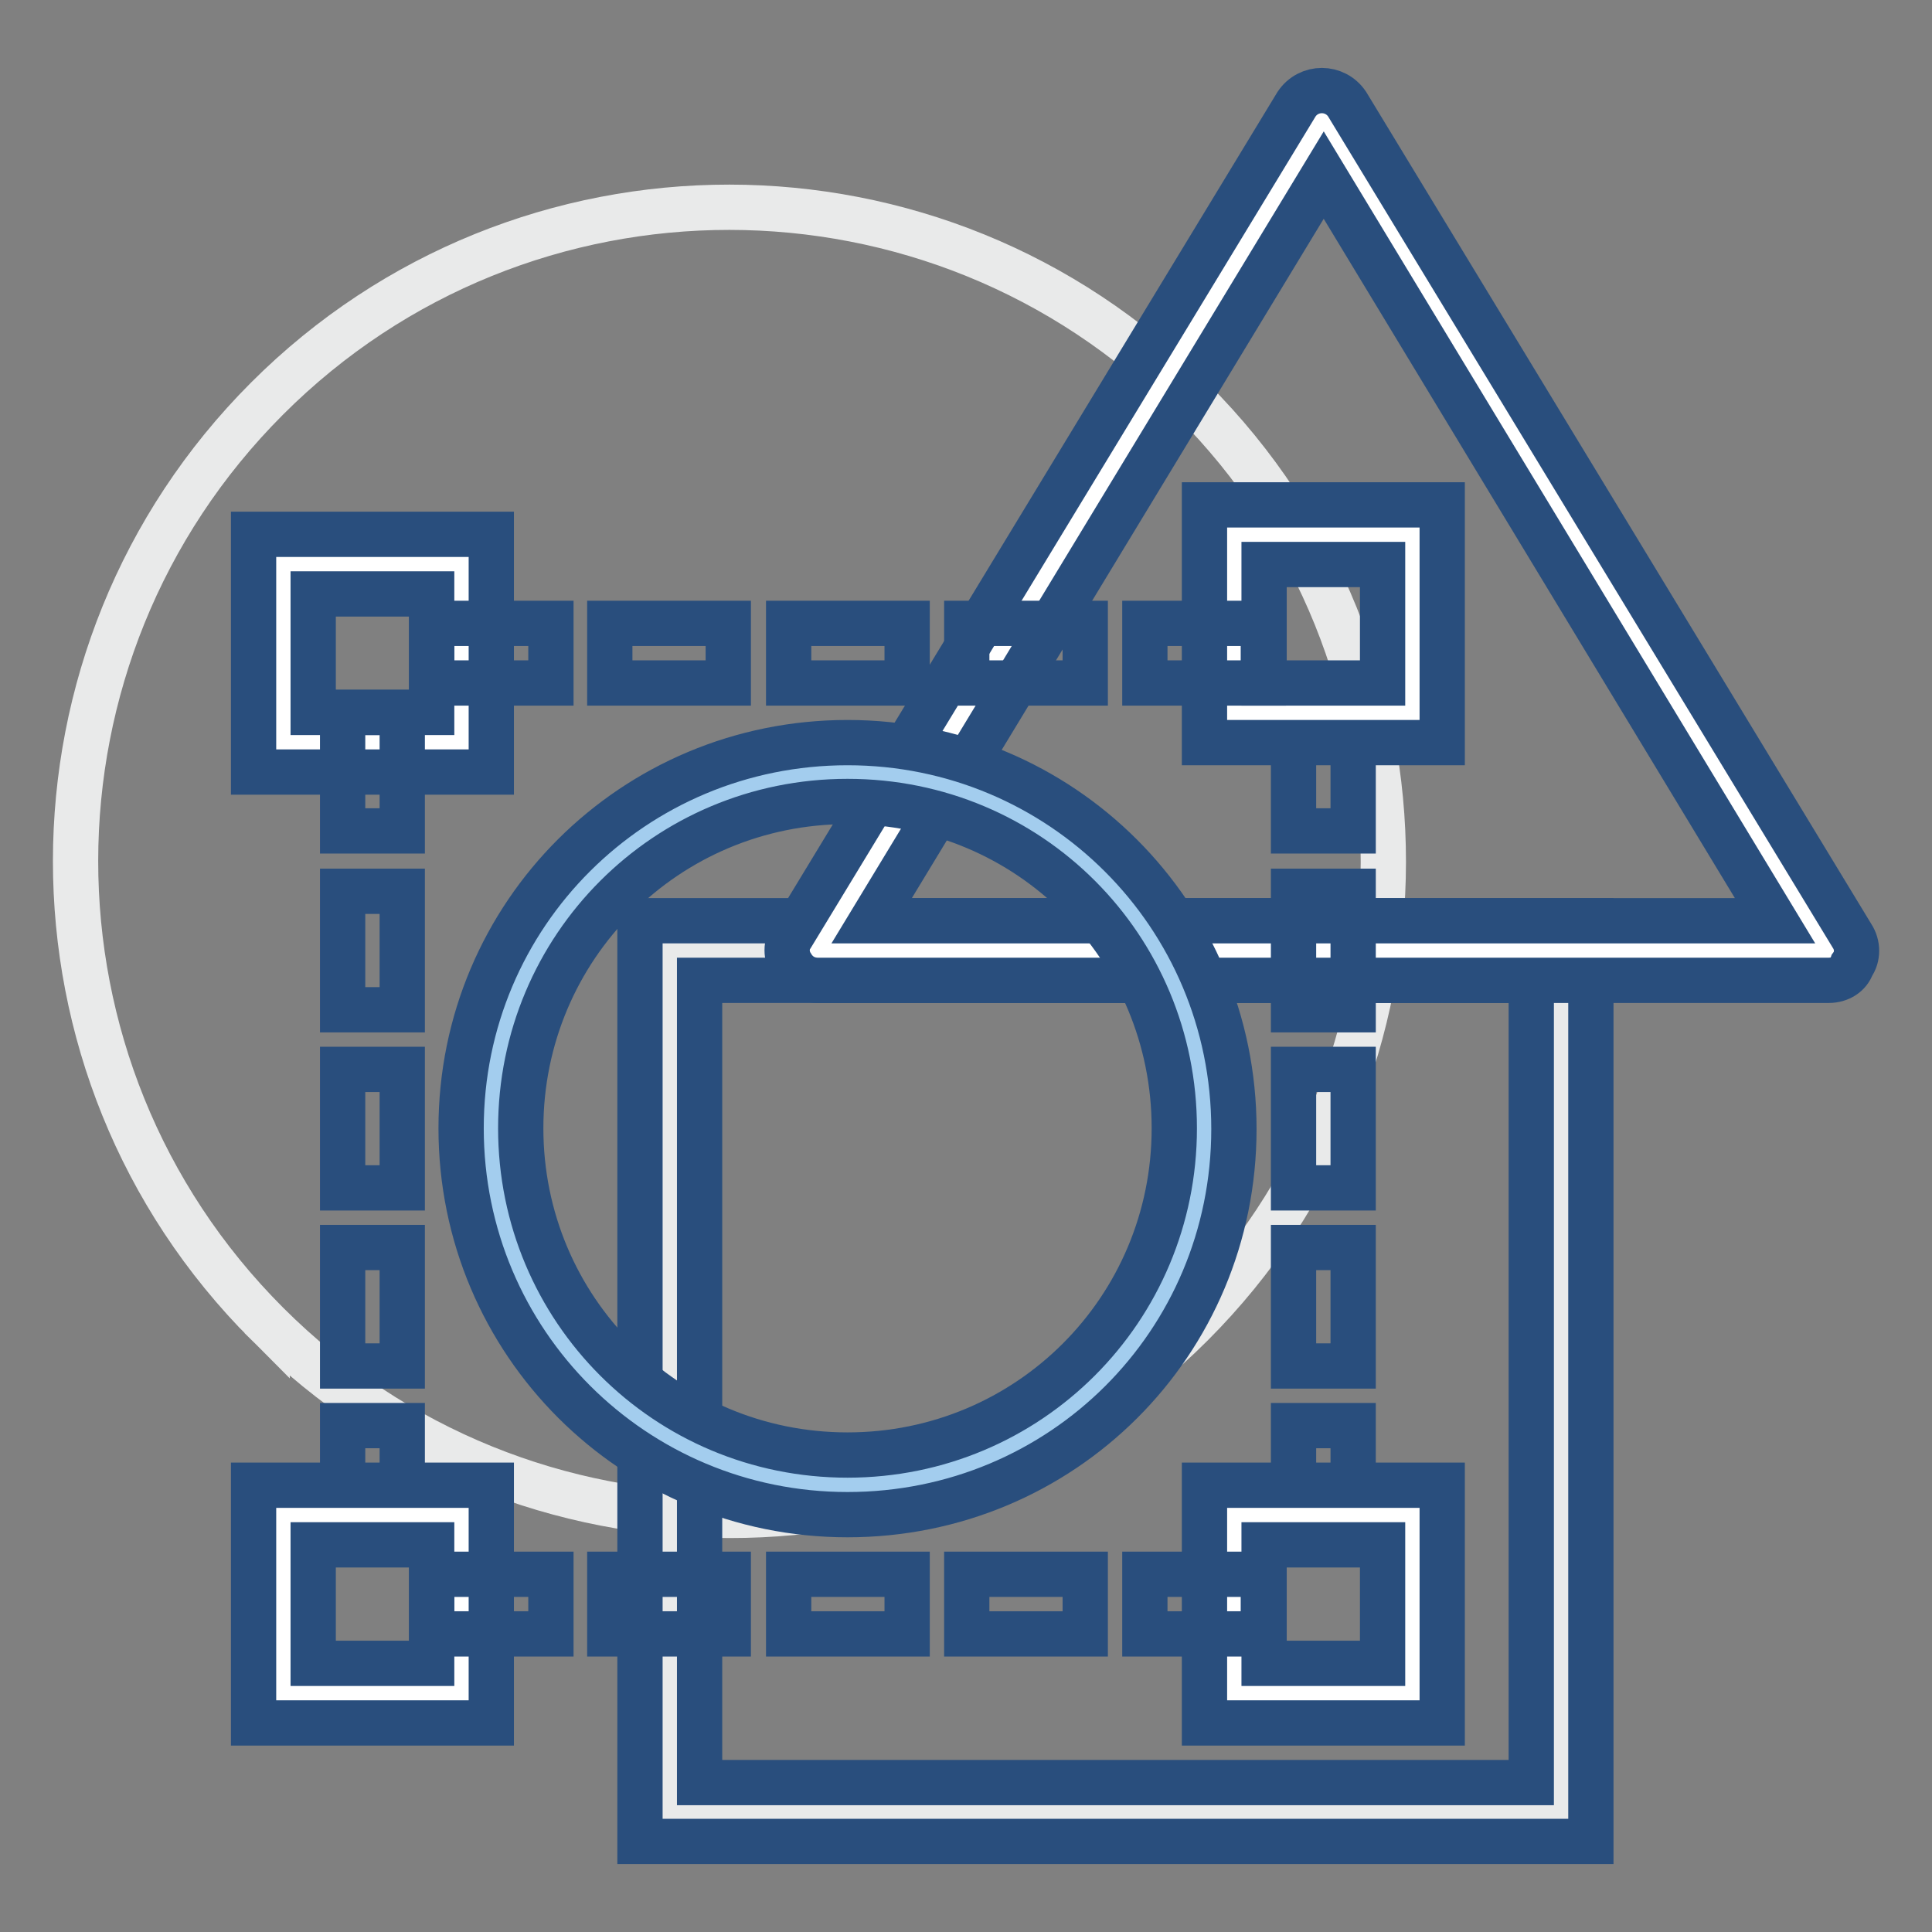
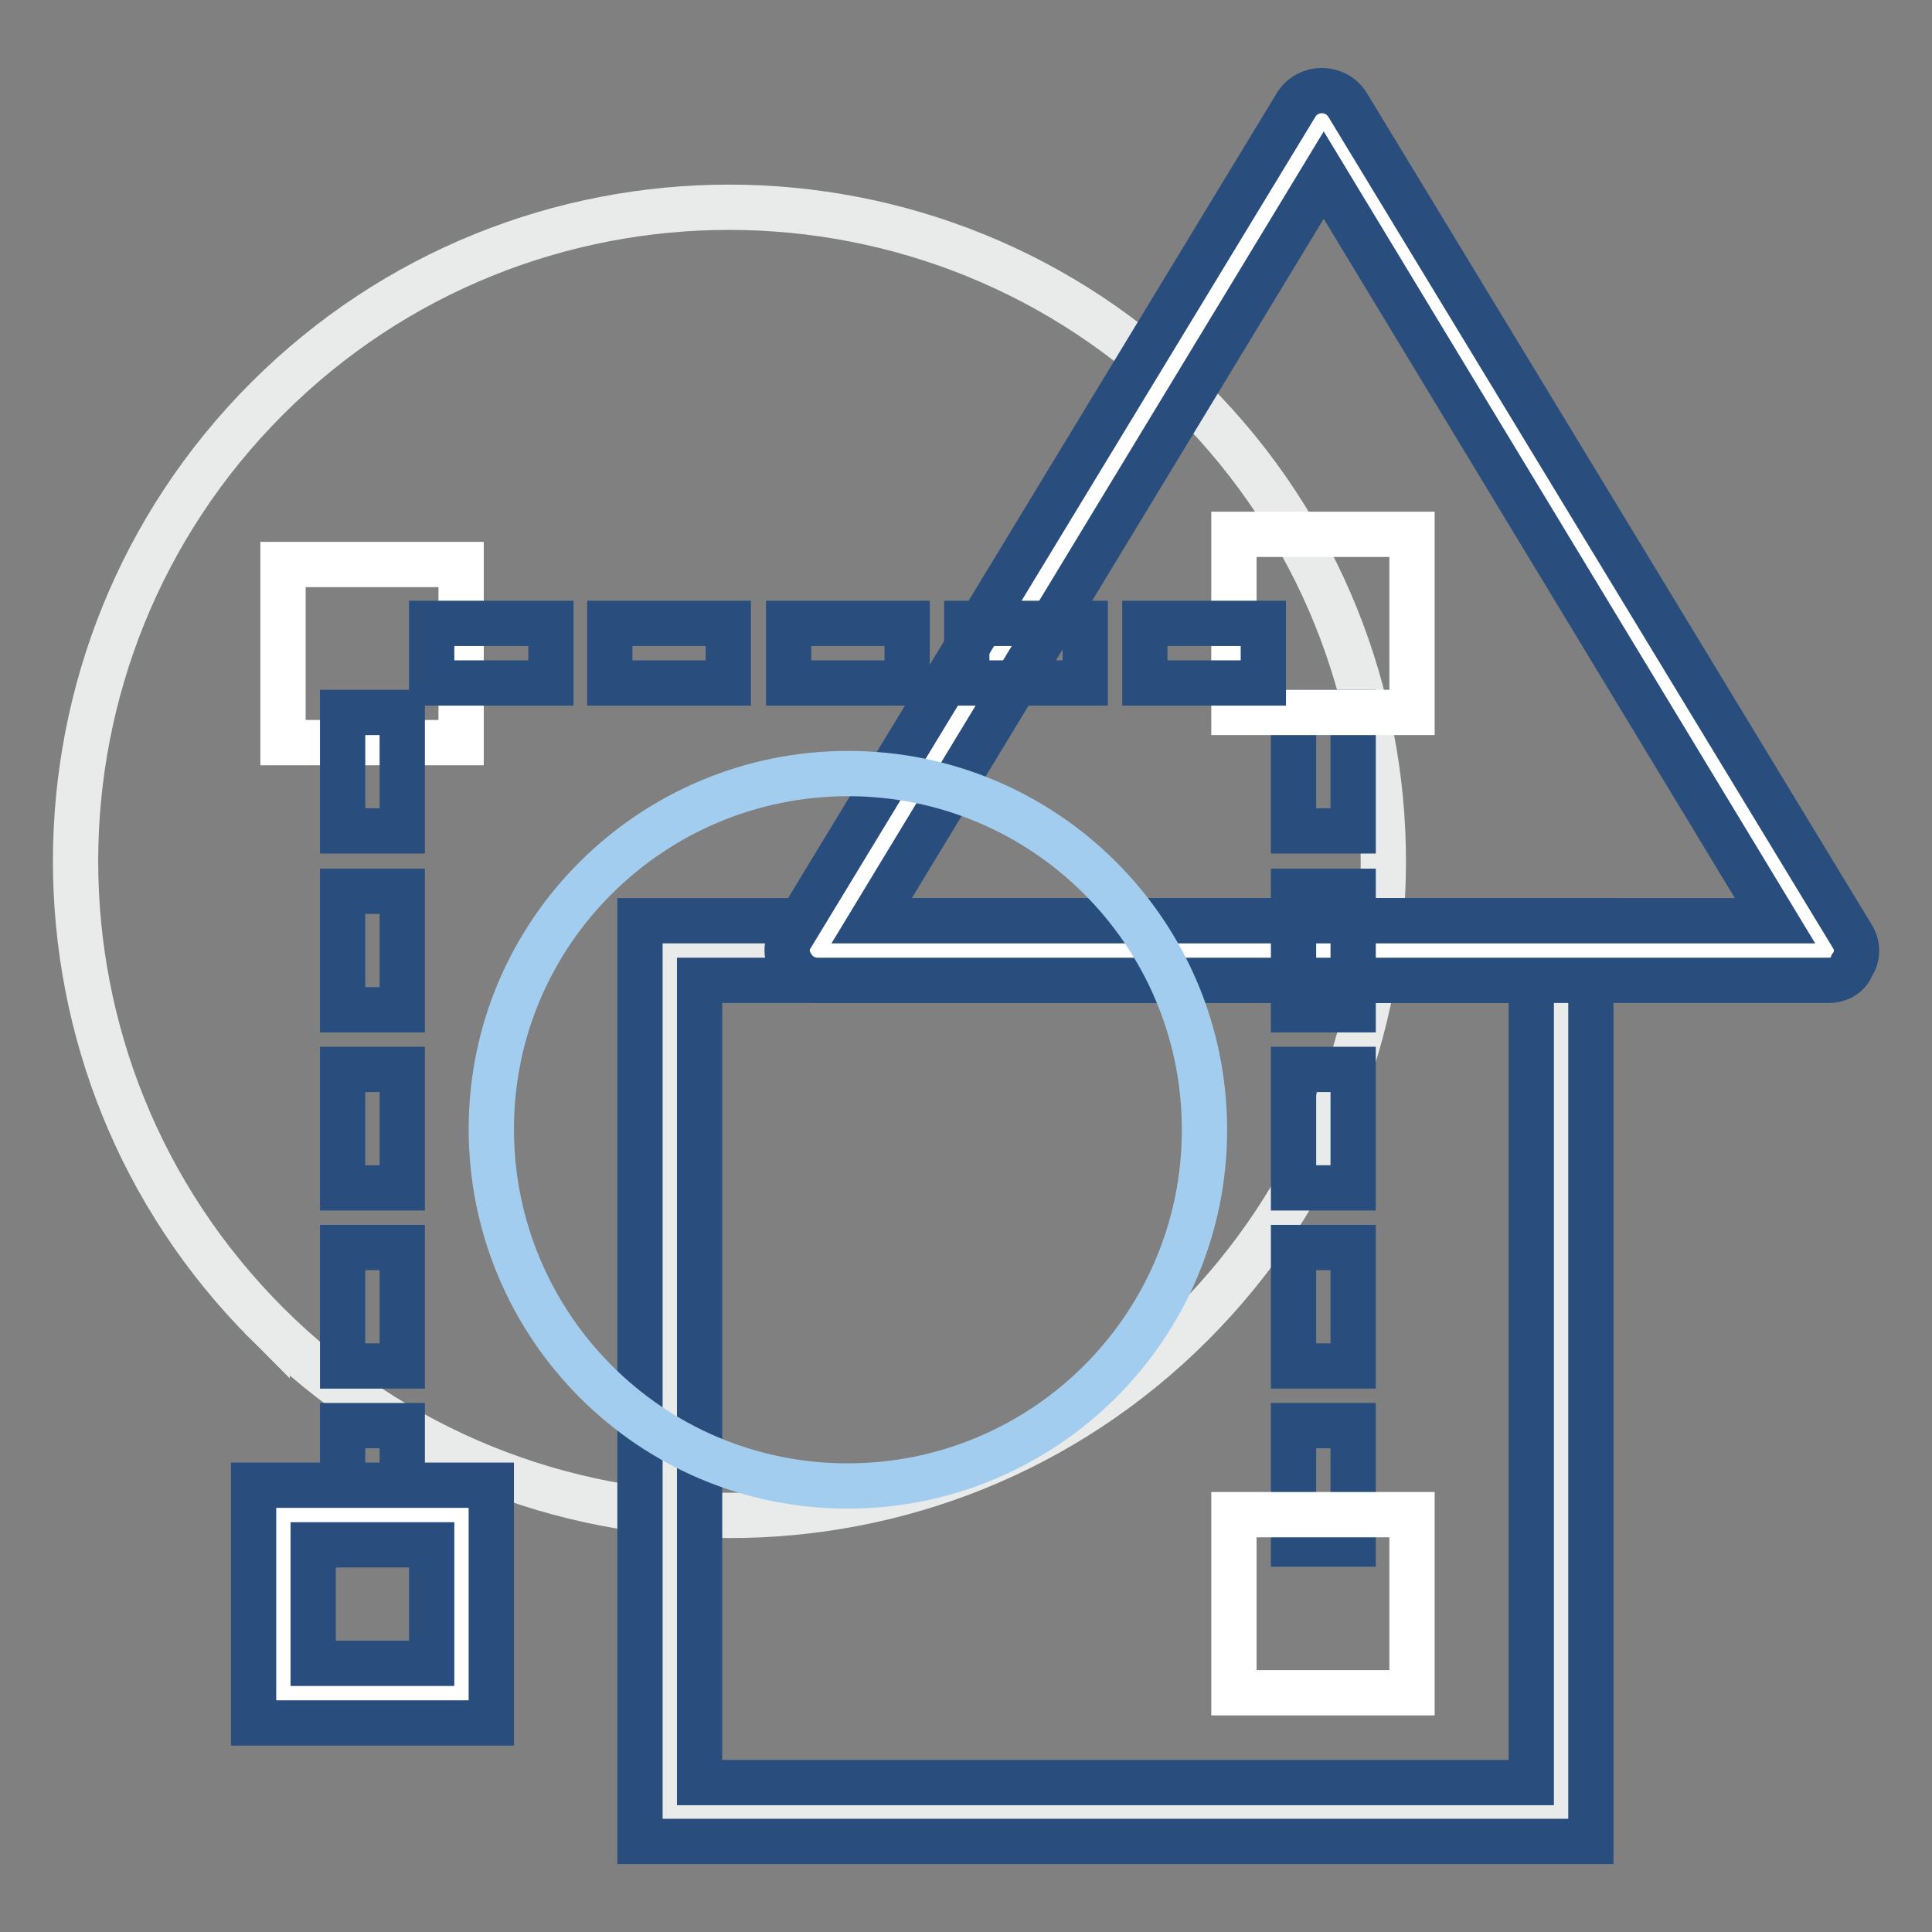
<svg xmlns="http://www.w3.org/2000/svg" version="1.1" x="0px" y="0px" viewBox="0 0 256 256" enable-background="new 0 0 256 256" xml:space="preserve">
  <rect x="0" y="0" width="256" height="256" fill="#808080" stroke="none" />
  <g>
    <path stroke-width="6" fill-opacity="0" stroke="#e9eaea" d="M35.4,175.4c33.8,33.8,88.7,33.9,122.5,0.1c33.8-33.8,33.9-88.7,0.1-122.5c0,0,0,0-0.1-0.1 C124.1,19,69.2,19,35.4,52.8C1.6,86.6,1.5,141.5,35.4,175.4C35.4,175.3,35.4,175.3,35.4,175.4z" />
    <path stroke-width="6" fill-opacity="0" stroke="#e9eaea" d="M88.7,125.9h118.1v114.2H88.7V125.9z" />
    <path stroke-width="6" fill-opacity="0" stroke="#294e7d" d="M210.8,244h-126V122h126V244z M92.7,236.2h110.2V129.9H92.7V236.2z" />
    <path stroke-width="6" fill-opacity="0" stroke="#ffffff" d="M108.4,125.9l66.9-110.2l66.9,110.2H108.4z" />
    <path stroke-width="6" fill-opacity="0" stroke="#294e7d" d="M242.3,129.9H108.4c-1.6,0-2.8-0.8-3.5-2c-0.8-1.2-0.8-2.8,0-3.9l66.9-110.2c1.6-2.4,5.1-2.4,6.7,0 L245.4,124c0.8,1.2,0.8,2.8,0,3.9C245,129.1,243.8,129.9,242.3,129.9L242.3,129.9z M115.5,122h119.7l-59.8-98.8L115.5,122z" />
    <path stroke-width="6" fill-opacity="0" stroke="#a3cdee" d="M65.1,149.6c0,26.1,21.1,47.3,47.2,47.3c26.1,0,47.3-21.1,47.3-47.2c0,0,0,0,0,0 c0-26.1-21.2-47.2-47.2-47.2S65.1,123.5,65.1,149.6L65.1,149.6z" />
-     <path stroke-width="6" fill-opacity="0" stroke="#294e7d" d="M112.3,200.7c-28.3,0-51.2-22.8-51.2-51.2S84,98.4,112.3,98.4c28.3,0,51.2,22.8,51.2,51.2 S140.7,200.7,112.3,200.7z M112.3,106.2c-24,0-43.3,19.3-43.3,43.3c0,24,19.3,43.3,43.3,43.3c24,0,43.3-19.3,43.3-43.3 C155.6,125.5,136.4,106.2,112.3,106.2z" />
    <path stroke-width="6" fill-opacity="0" stroke="#ffffff" d="M37.5,74.8h23.6v23.6H37.5V74.8z" />
-     <path stroke-width="6" fill-opacity="0" stroke="#294e7d" d="M65.1,102.3H33.6V70.8h31.5V102.3z M41.5,94.4h15.7V78.7H41.5V94.4z" />
    <path stroke-width="6" fill-opacity="0" stroke="#294e7d" d="M45.4,94.4h7.9v15.7h-7.9V94.4z M45.4,118.1h7.9v15.7h-7.9V118.1z M45.4,141.7h7.9v15.7h-7.9V141.7z  M45.4,165.3h7.9v15.7h-7.9V165.3z M45.4,188.9h7.9v15.7h-7.9V188.9z M171.4,94.4h7.9v15.7h-7.9V94.4z M171.4,118.1h7.9v15.7h-7.9 V118.1z M171.4,141.7h7.9v15.7h-7.9V141.7z M171.4,165.3h7.9v15.7h-7.9V165.3z M171.4,188.9h7.9v15.7h-7.9V188.9z" />
    <path stroke-width="6" fill-opacity="0" stroke="#ffffff" d="M163.5,70.8h23.6v23.6h-23.6V70.8z" />
-     <path stroke-width="6" fill-opacity="0" stroke="#294e7d" d="M191.1,98.4h-31.5V66.9h31.5V98.4L191.1,98.4z M167.5,90.5h15.7V74.8h-15.7V90.5z" />
    <path stroke-width="6" fill-opacity="0" stroke="#ffffff" d="M163.5,200.7h23.6v23.6h-23.6V200.7z" />
-     <path stroke-width="6" fill-opacity="0" stroke="#294e7d" d="M191.1,228.3h-31.5v-31.5h31.5V228.3L191.1,228.3z M167.5,220.4h15.7v-15.7h-15.7V220.4z" />
    <path stroke-width="6" fill-opacity="0" stroke="#ffffff" d="M37.5,200.7h23.6v23.6H37.5V200.7z" />
    <path stroke-width="6" fill-opacity="0" stroke="#294e7d" d="M65.1,228.3H33.6v-31.5h31.5V228.3L65.1,228.3z M41.5,220.4h15.7v-15.7H41.5V220.4z M57.2,82.6H73v7.9H57.2 V82.6z M80.8,82.6h15.7v7.9H80.8V82.6z M104.5,82.6h15.7v7.9h-15.7V82.6z M128.1,82.6h15.7v7.9h-15.7V82.6z M151.7,82.6h15.7v7.9 h-15.7V82.6z" />
-     <path stroke-width="6" fill-opacity="0" stroke="#294e7d" d="M57.2,208.6H73v7.9H57.2V208.6z M80.8,208.6h15.7v7.9H80.8V208.6z M104.5,208.6h15.7v7.9h-15.7V208.6z  M128.1,208.6h15.7v7.9h-15.7V208.6z M151.7,208.6h15.7v7.9h-15.7V208.6z" />
  </g>
</svg>